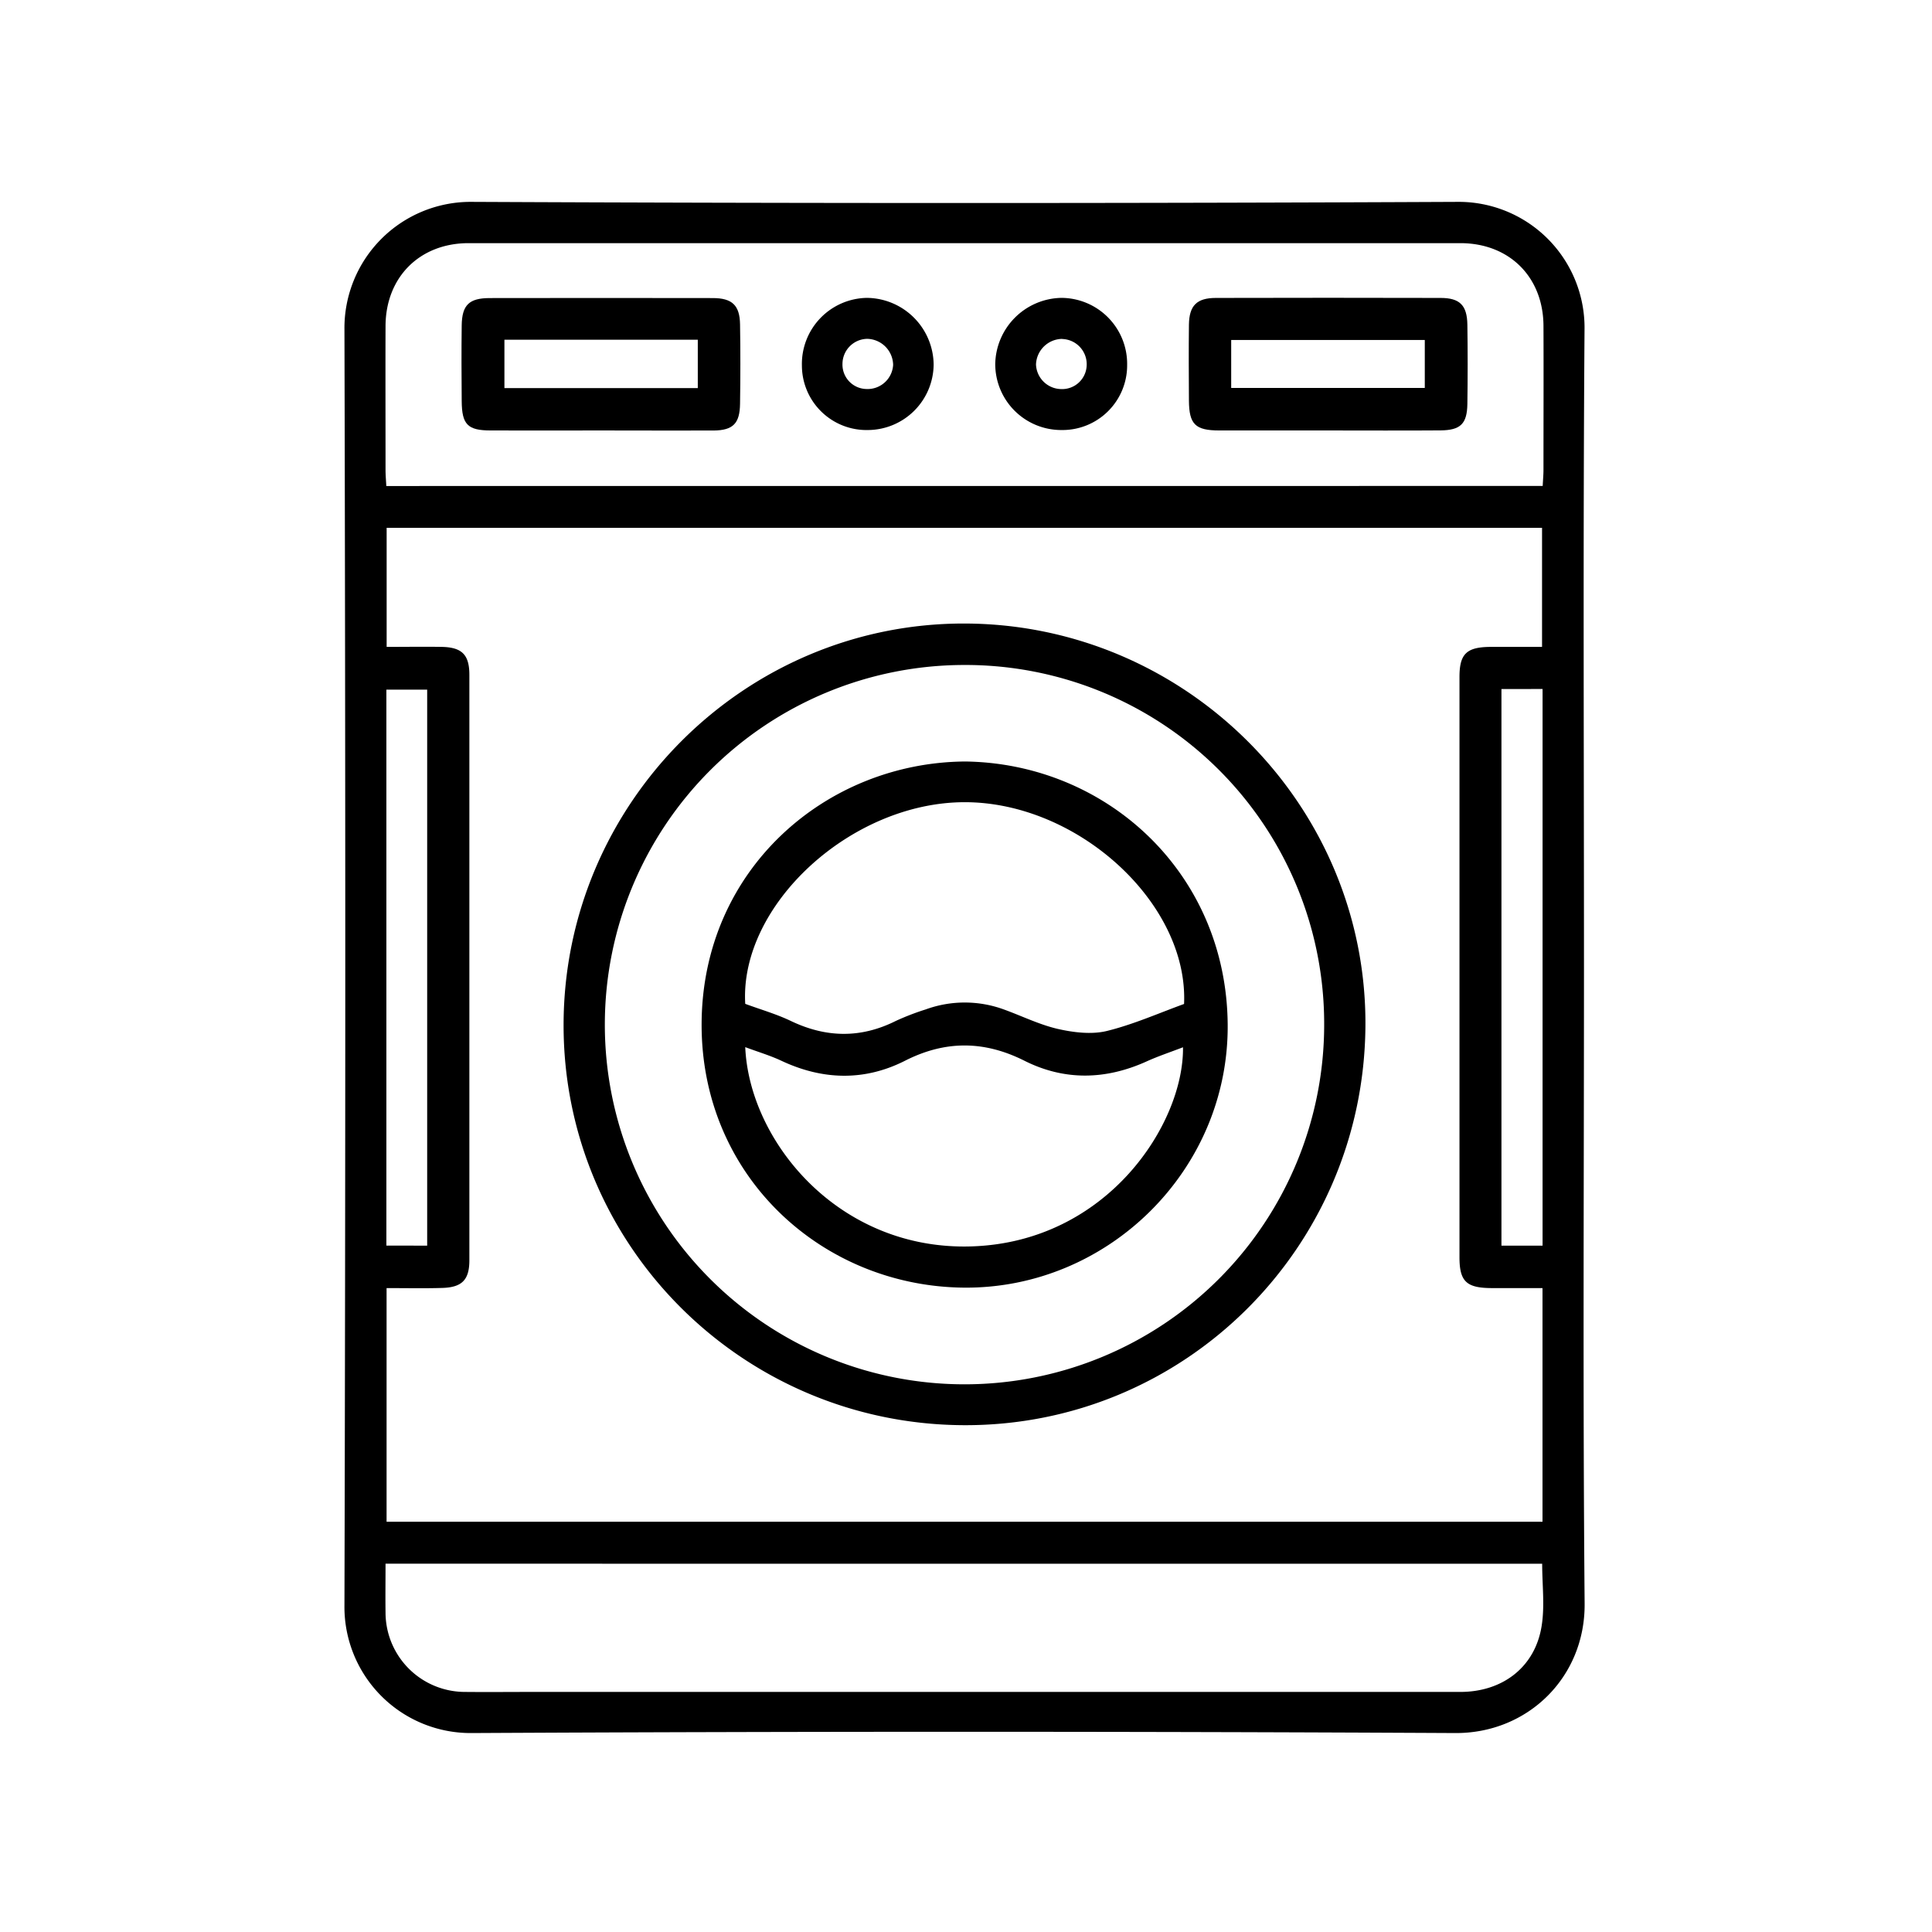
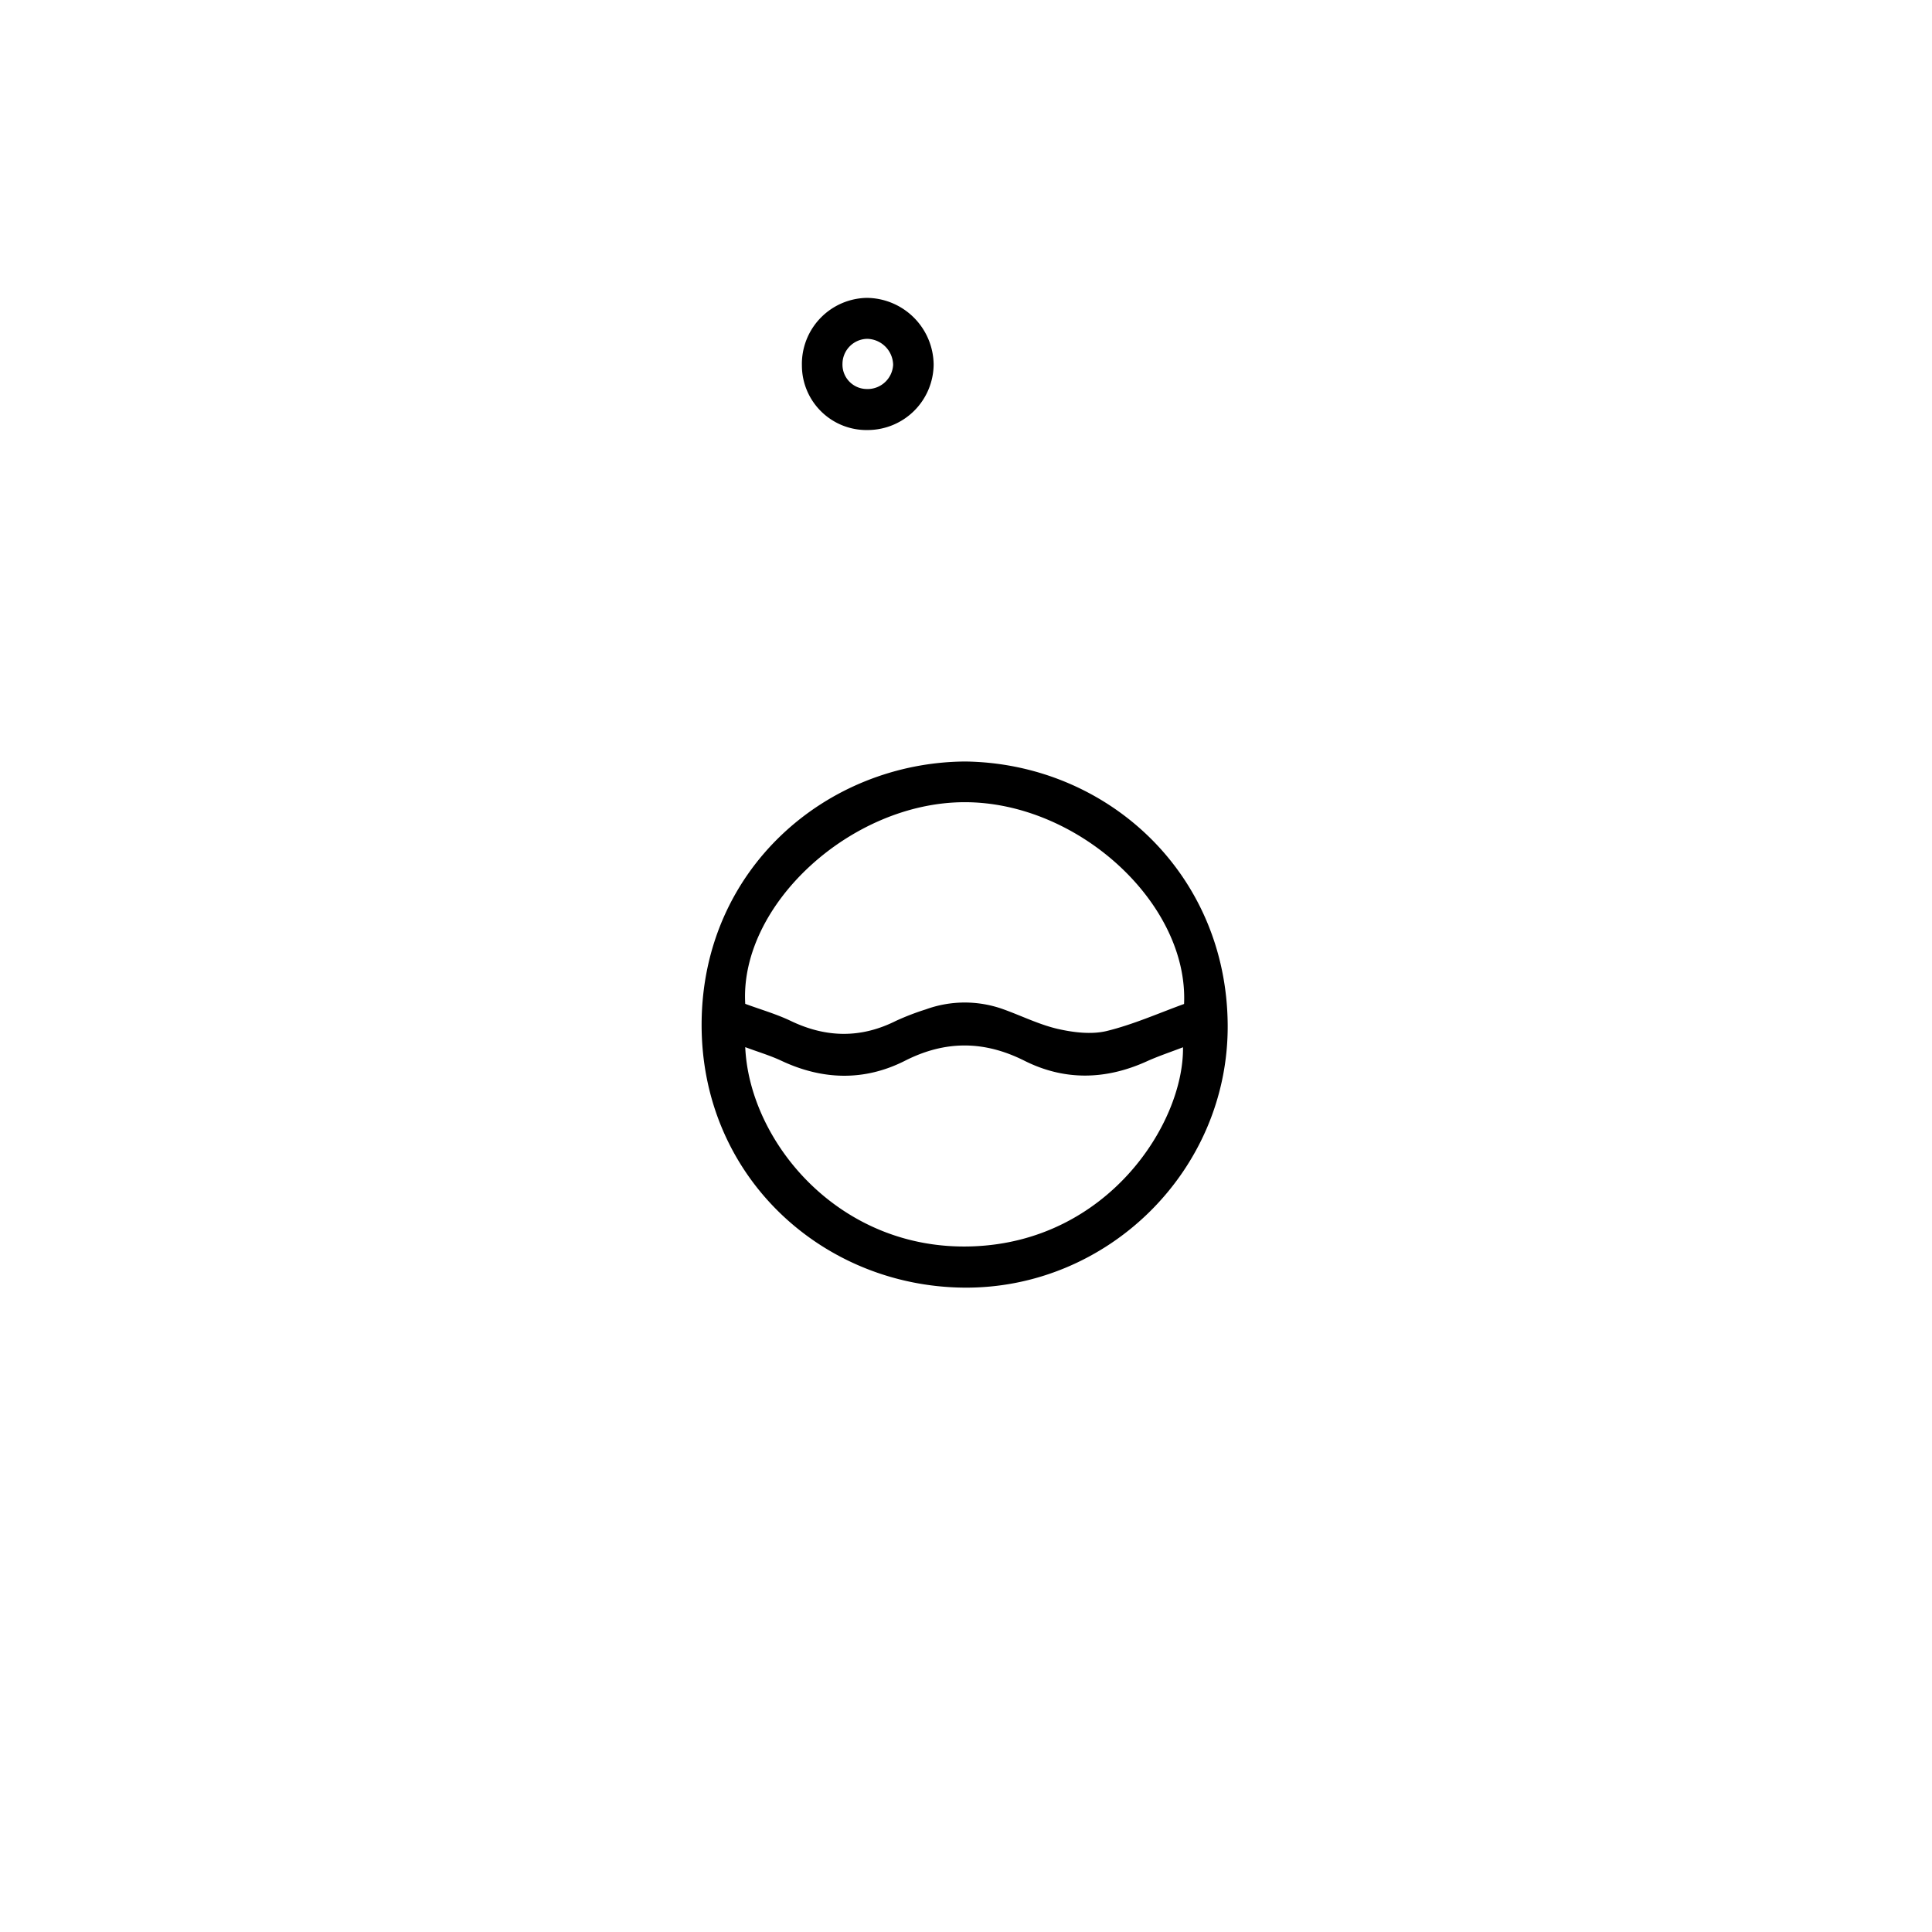
<svg xmlns="http://www.w3.org/2000/svg" id="Camada_1" data-name="Camada 1" viewBox="0 0 595.28 595.28">
  <title>Icones</title>
-   <path d="M488.05,298.1c0,65.34-.37,130.69.2,196,.19,22.67-17.51,40-39.84,39.88q-151.49-.78-303,0a38.88,38.88,0,0,1-39.28-39.35q.51-196.54,0-393.1A38.89,38.89,0,0,1,145.43,62.2q151.76.7,303.5,0a38.78,38.78,0,0,1,39.29,39.33C487.74,167.06,488.05,232.58,488.05,298.1ZM119.11,396.88v72H475.27v-72c-5.49,0-10.66,0-15.84,0-7.62-.06-9.74-2.08-9.74-9.5q0-89.4,0-178.8c0-7.1,2.18-9.19,9.44-9.26,5.32,0,10.65,0,16,0V162.63h-356v36.69c5.92,0,11.47-.09,17,0,6.2.13,8.49,2.4,8.49,8.62q0,90.18,0,180.36c0,6.15-2.35,8.41-8.58,8.54C130.54,397,125,396.88,119.11,396.88ZM475.33,149.73c.1-2,.24-3.51.24-5,0-14.77.06-29.54,0-44.31-.06-15.07-10.52-25.5-25.62-25.5q-152.77,0-305.57,0c-15.06,0-25.53,10.47-25.59,25.52-.05,14.77,0,29.54,0,44.31,0,1.65.15,3.3.24,5ZM118.79,481.8c0,5.37-.07,10.21,0,15.05a24.49,24.49,0,0,0,24.56,24.46c6.78.07,13.56,0,20.34,0H449.93C463,521.32,473,513.63,475,501c1-6.19.17-12.67.17-19.18Zm12.83-98V212.49H119.05v171.3Zm331-171.5V383.8h12.67V212.29Z" />
-   <path d="M173.65,315.64c.14-68.19,55.8-123.76,123.73-123.52,68.19.24,123.76,56.08,123.33,123.92-.45,68.5-55.86,123.51-124,123.08S173.51,383.56,173.65,315.64ZM297.18,204.89A110.82,110.82,0,1,0,408,315.72,110.54,110.54,0,0,0,297.18,204.89Z" />
-   <path d="M185,132.63c-11.28,0-22.56.05-33.84,0-7.09,0-8.84-1.86-8.9-9-.07-7.81-.1-15.62,0-23.43.1-6.24,2.3-8.35,8.62-8.36q34.37-.06,68.73,0c6,0,8.32,2.25,8.41,8.1.14,8.16.12,16.31,0,24.47-.08,6.06-2.14,8.18-8.15,8.24C208.23,132.7,196.6,132.62,185,132.63Zm30-27.95H155.42v14.9H215Z" />
-   <path d="M409,132.63c-11.11,0-22.22,0-33.33,0-7.39,0-9.29-1.92-9.34-9.18-.05-7.81-.09-15.62,0-23.43.09-5.89,2.42-8.21,8.29-8.22q34.62-.09,69.25,0c5.9,0,8.16,2.25,8.25,8.22q.18,12.24,0,24.47c-.1,6.08-2.09,8.06-8.25,8.12C432.26,132.7,420.63,132.63,409,132.63Zm-29.65-13.1H439V104.75H379.35Z" />
-   <path d="M347.29,112.42a19.93,19.93,0,0,1-20.15,20.08,20.34,20.34,0,0,1-20.49-20.43A20.77,20.77,0,0,1,327,91.78,20.34,20.34,0,0,1,347.29,112.42Zm-20-8a8.16,8.16,0,0,0-8.08,7.87,7.88,7.88,0,0,0,7.69,7.59,7.57,7.57,0,0,0,7.92-7.21A7.78,7.78,0,0,0,327.26,104.45Z" />
  <path d="M267.47,132.5a19.91,19.91,0,0,1-20.39-19.83,20.37,20.37,0,0,1,20-20.89,20.77,20.77,0,0,1,20.59,20.55A20.36,20.36,0,0,1,267.47,132.5Zm7.72-20.1a8.18,8.18,0,0,0-8-8,7.76,7.76,0,0,0-7.61,7.66,7.53,7.53,0,0,0,7.32,7.8A7.89,7.89,0,0,0,275.19,112.4Z" />
  <path d="M297.42,234.63c43.46.58,80.48,34.23,80.85,81.05.35,44.9-36.93,81.48-81.32,81.06-43.59-.41-81.06-34.29-80.77-81.52C216.48,267.7,254.63,234.92,297.42,234.63Zm-67.8,74.67c4.63,1.72,9.49,3.1,14,5.25,10.88,5.22,21.57,5.44,32.43,0a79.09,79.09,0,0,1,9.2-3.54,35.1,35.1,0,0,1,24,0c5.55,2,10.91,4.67,16.6,6,4.89,1.11,10.4,1.8,15.15.66,8.17-2,16-5.49,23.83-8.33,1.39-31-32.65-62.2-67.62-62.17S227.83,278.8,229.62,309.3ZM364.5,322.68c-3.85,1.49-7.62,2.73-11.21,4.36-12.61,5.7-25.28,6-37.65-.21s-24.33-6.32-36.79,0-25.36,6-38.11,0c-3.48-1.63-7.21-2.73-11.12-4.19,1.25,29,28.78,62.76,69.84,61.39C341.35,382.64,364.8,346.1,364.5,322.68Z" />
</svg>